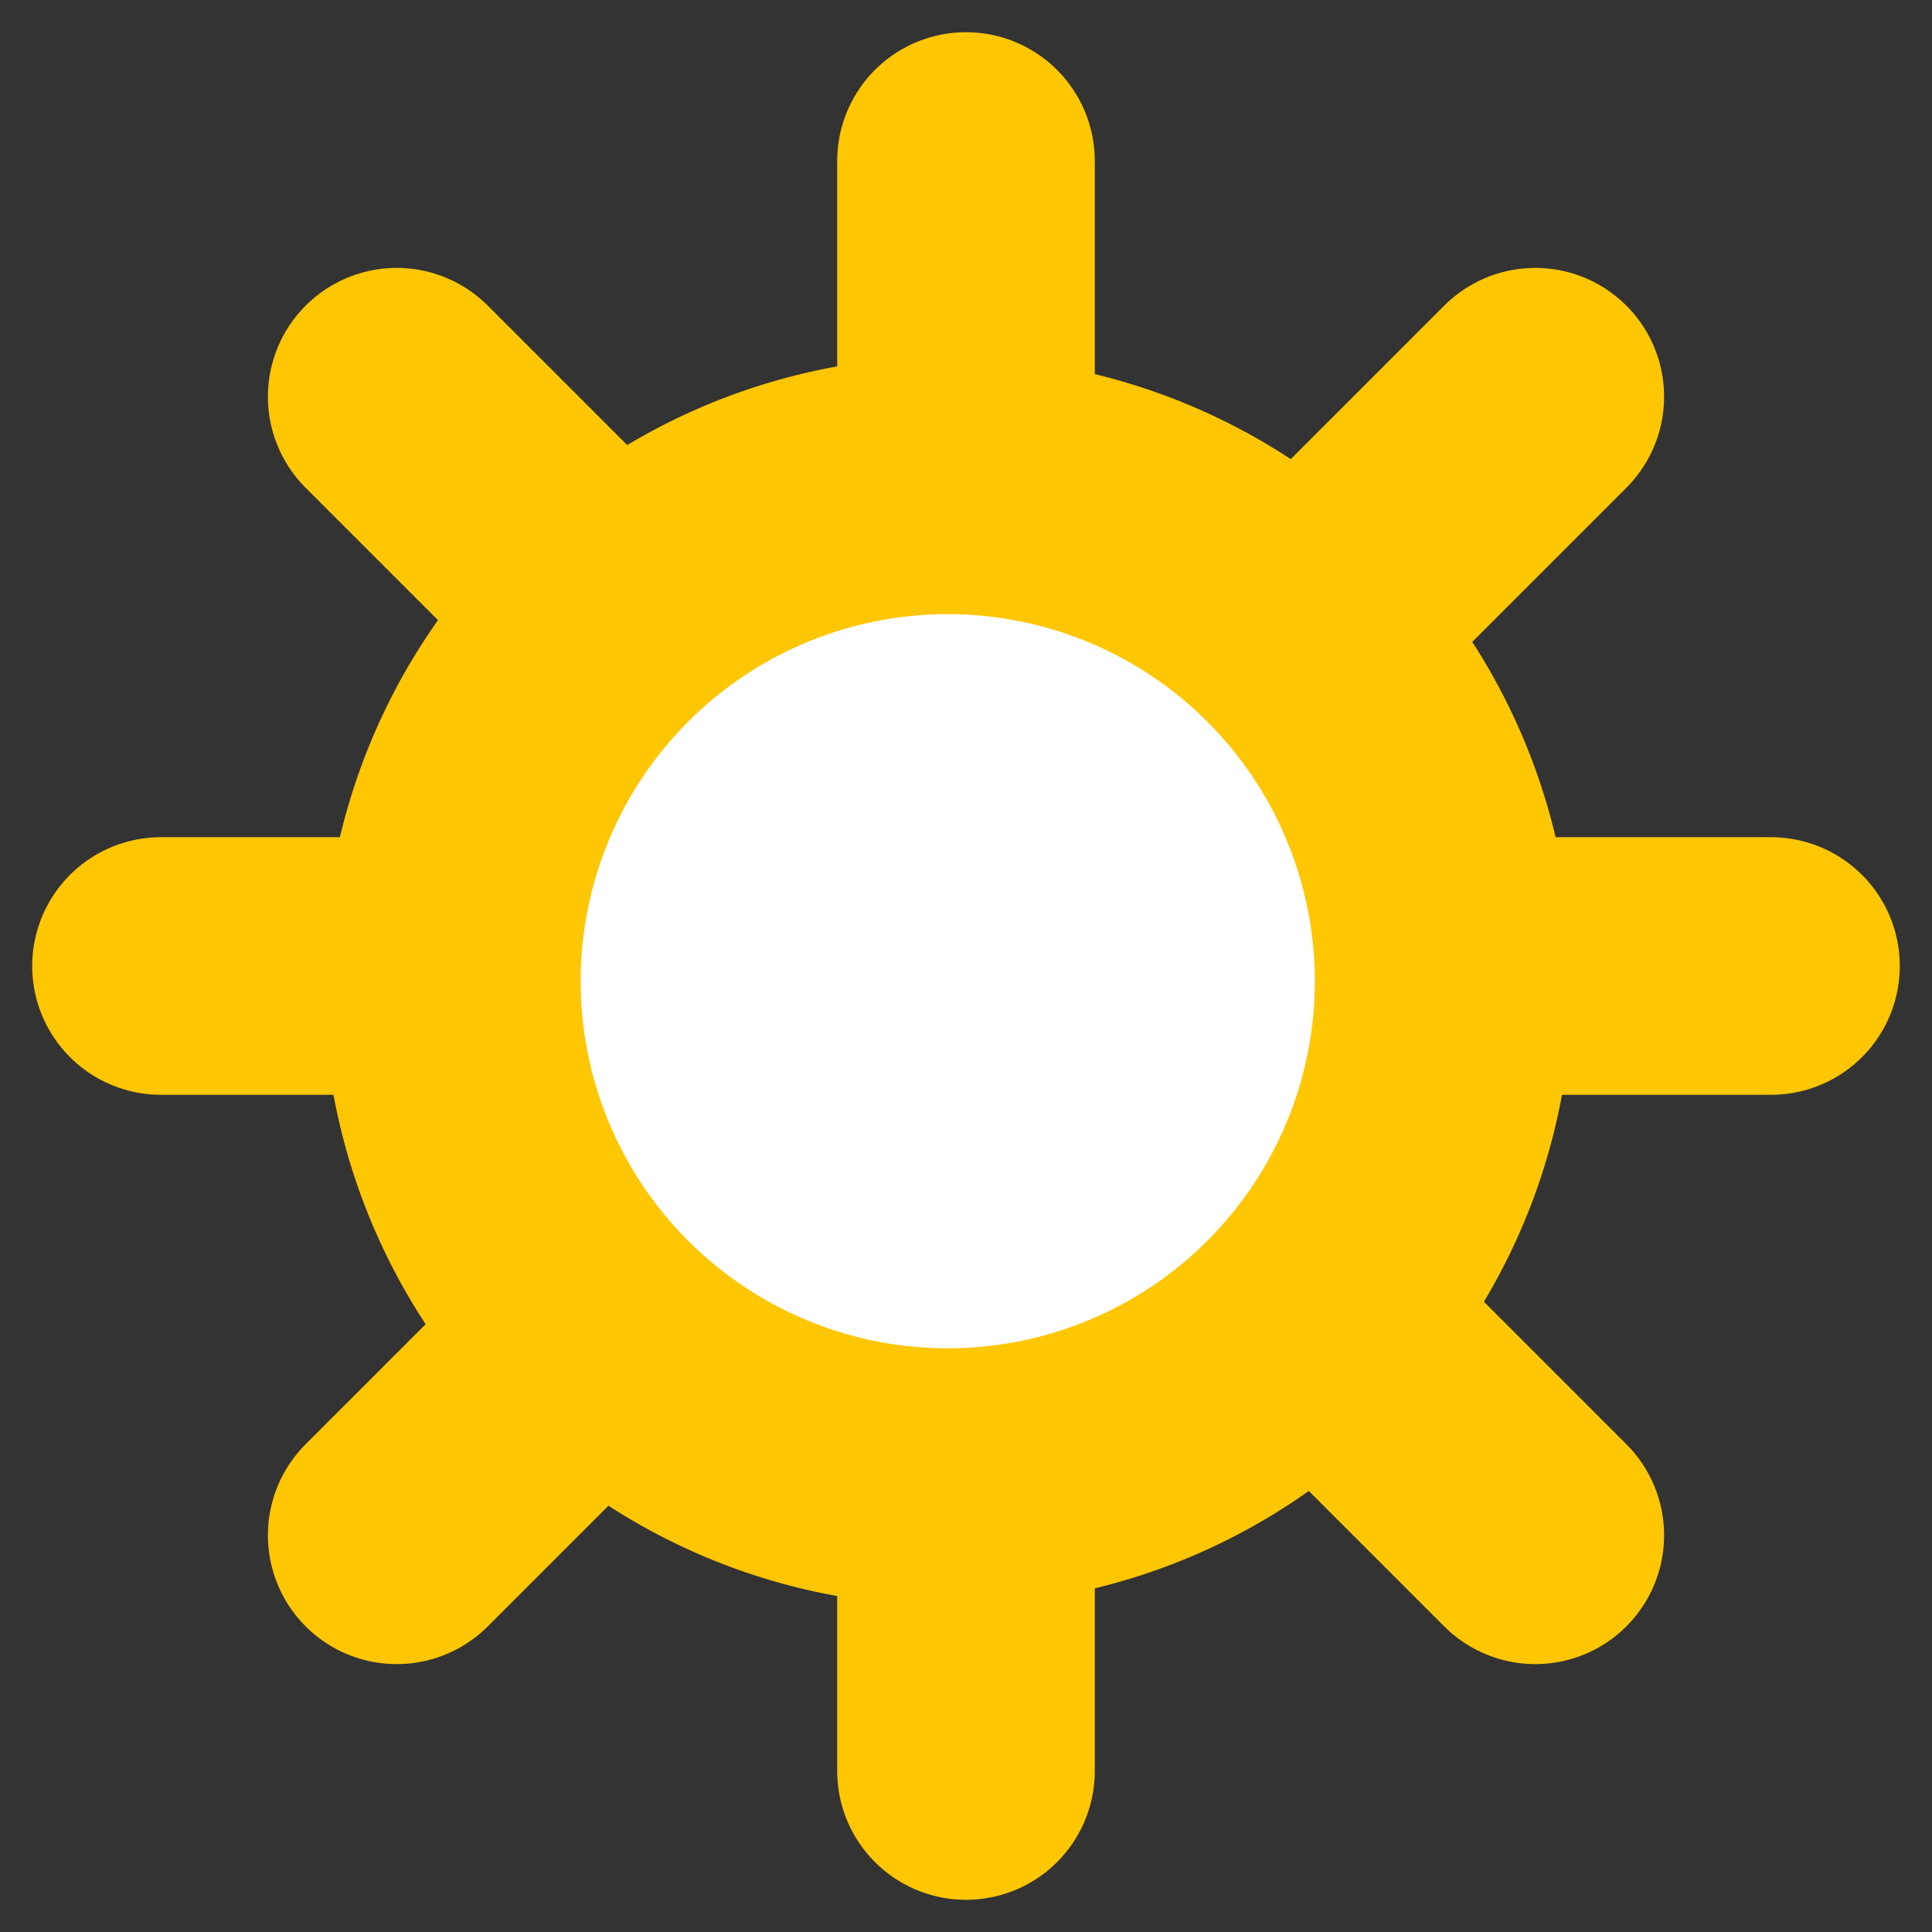
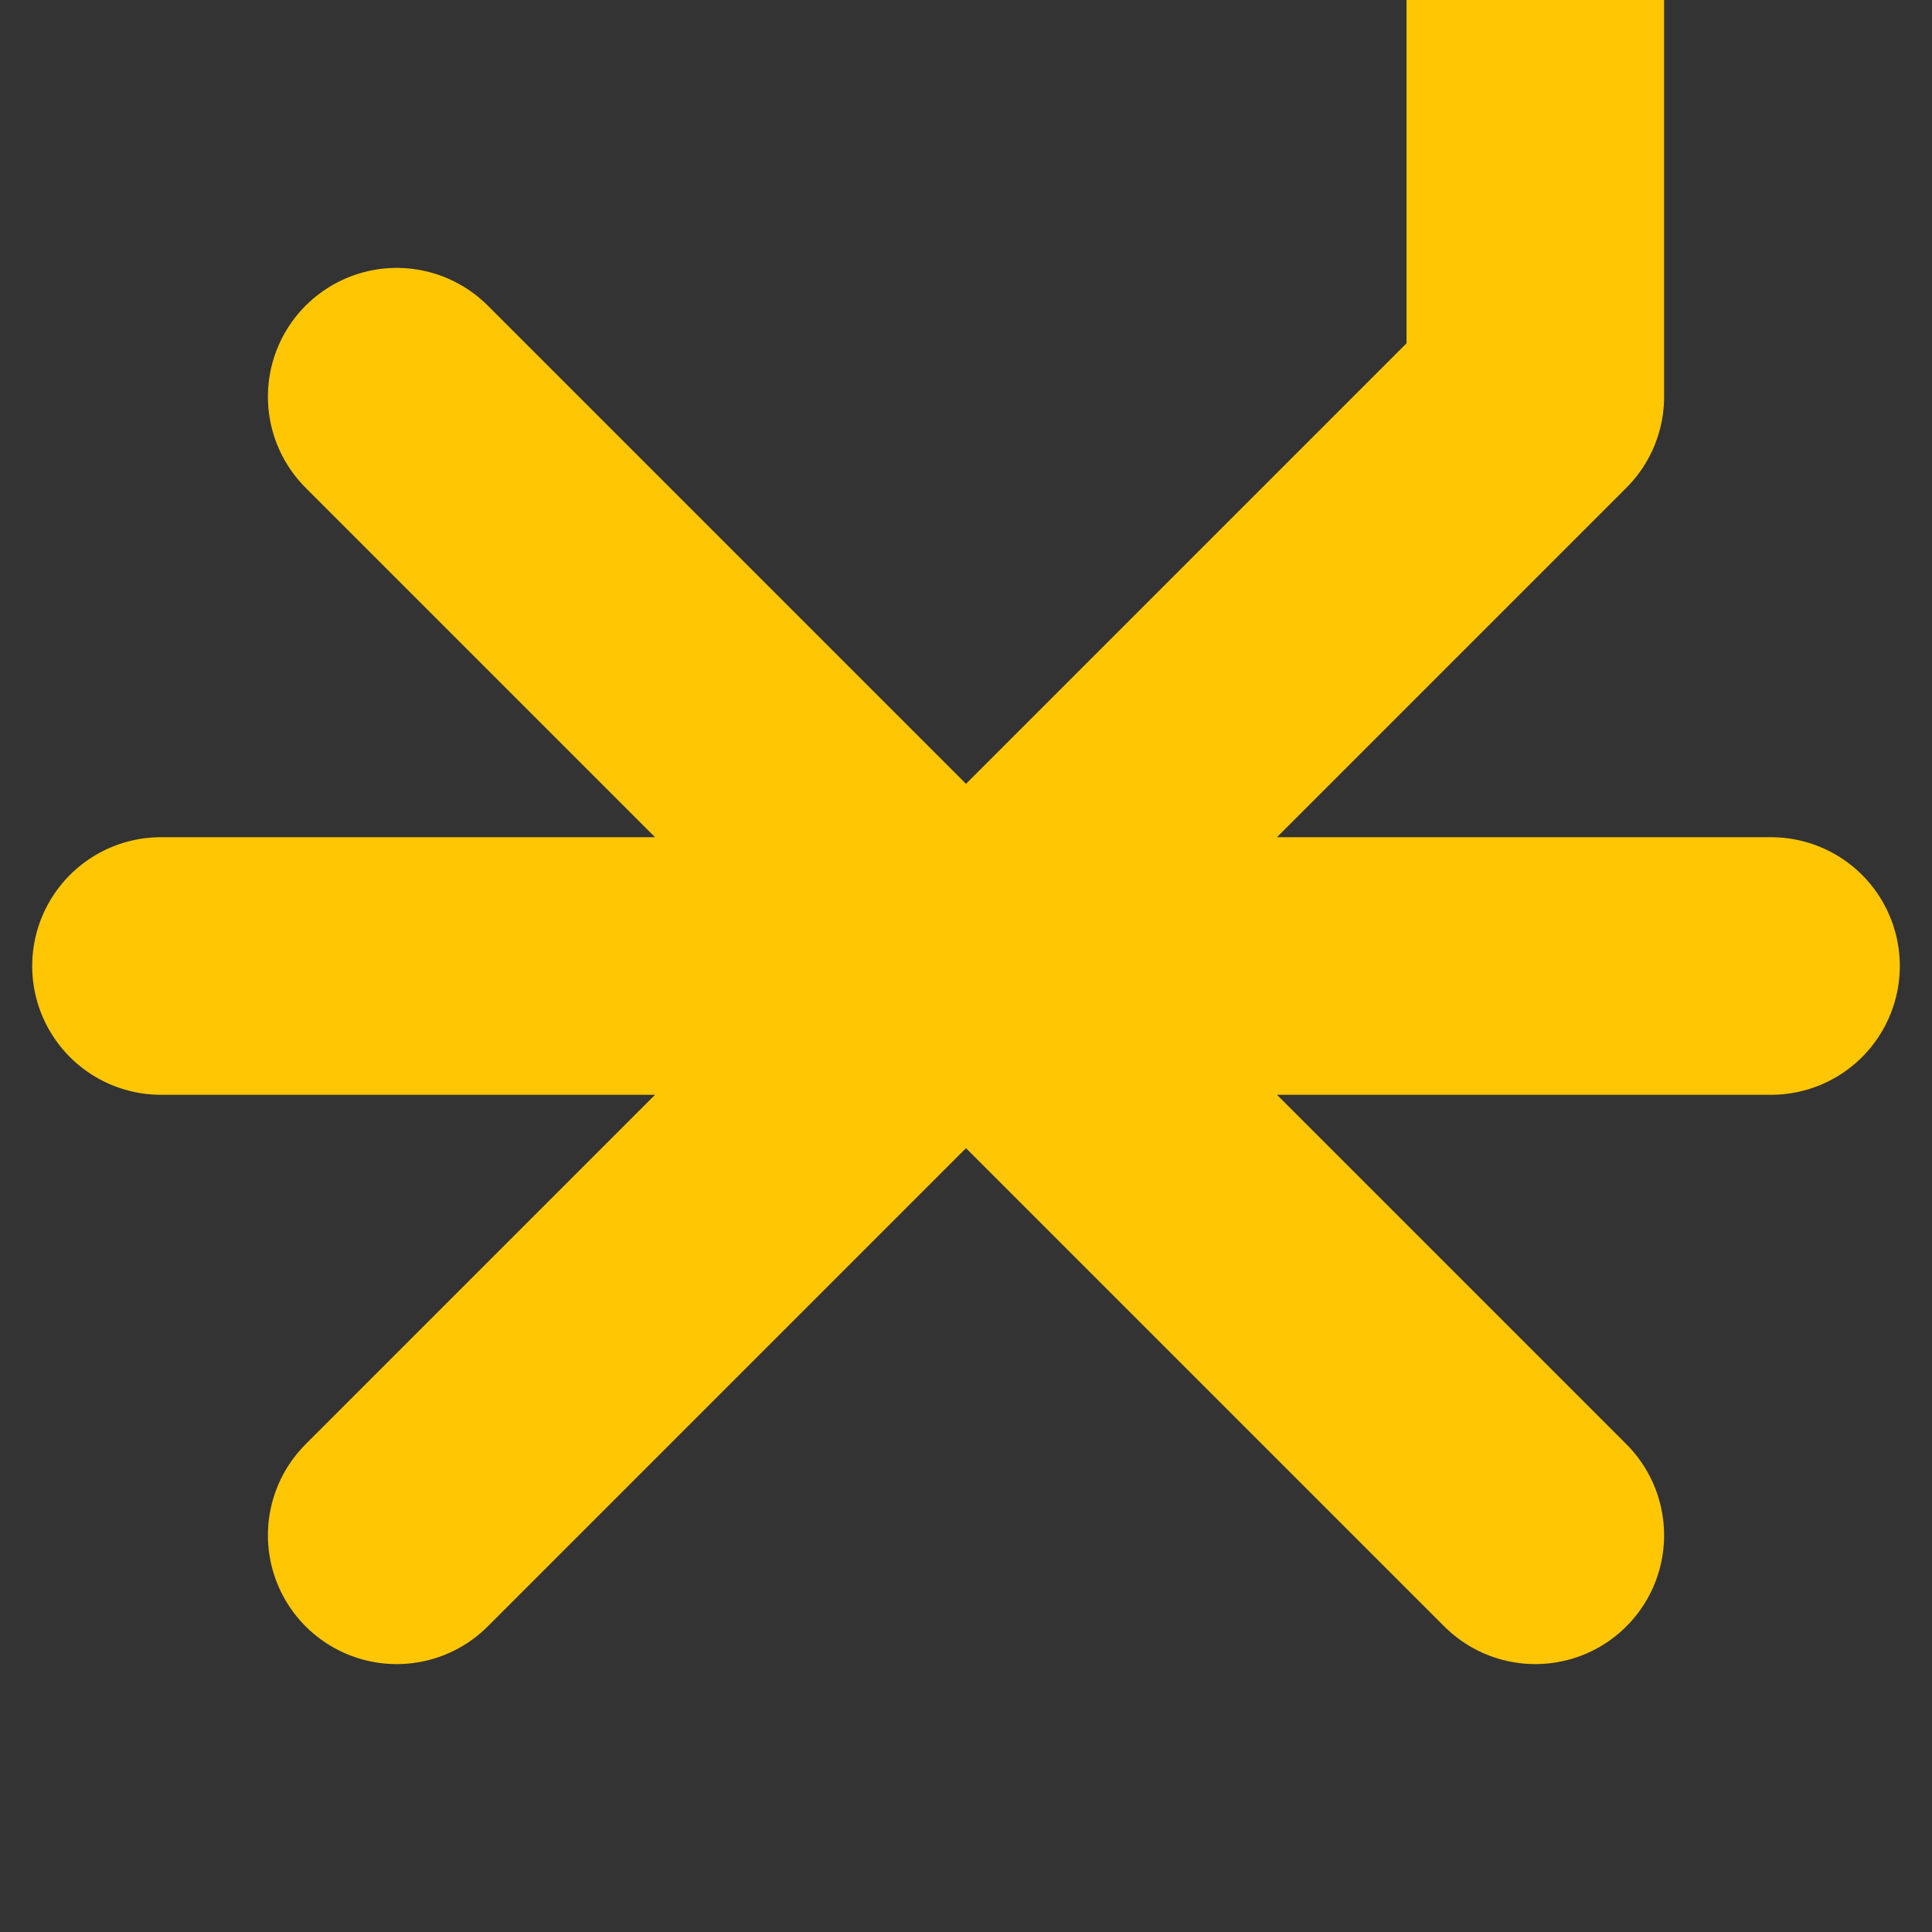
<svg xmlns="http://www.w3.org/2000/svg" width="30" height="30" fill="none">
  <rect width="100%" height="100%" fill="#333333" stroke="none" />
-   <path d="M2.5 15h25M6.16 6.16l17.68 17.68M6.16 23.84 23.84 6.16M15 27.5v-25" stroke="#FFC604" stroke-width="4" stroke-miterlimit="10" stroke-linecap="round" stroke-linejoin="round" />
-   <path d="M21.8 18.256a7.7 7.7 0 1 0-14.227-5.893A7.7 7.7 0 0 0 21.8 18.256Z" fill="#fff" stroke="#FFC604" stroke-width="4" stroke-miterlimit="10" stroke-linecap="round" stroke-linejoin="round" />
+   <path d="M2.5 15h25M6.16 6.16l17.68 17.68M6.16 23.84 23.84 6.16v-25" stroke="#FFC604" stroke-width="4" stroke-miterlimit="10" stroke-linecap="round" stroke-linejoin="round" />
</svg>